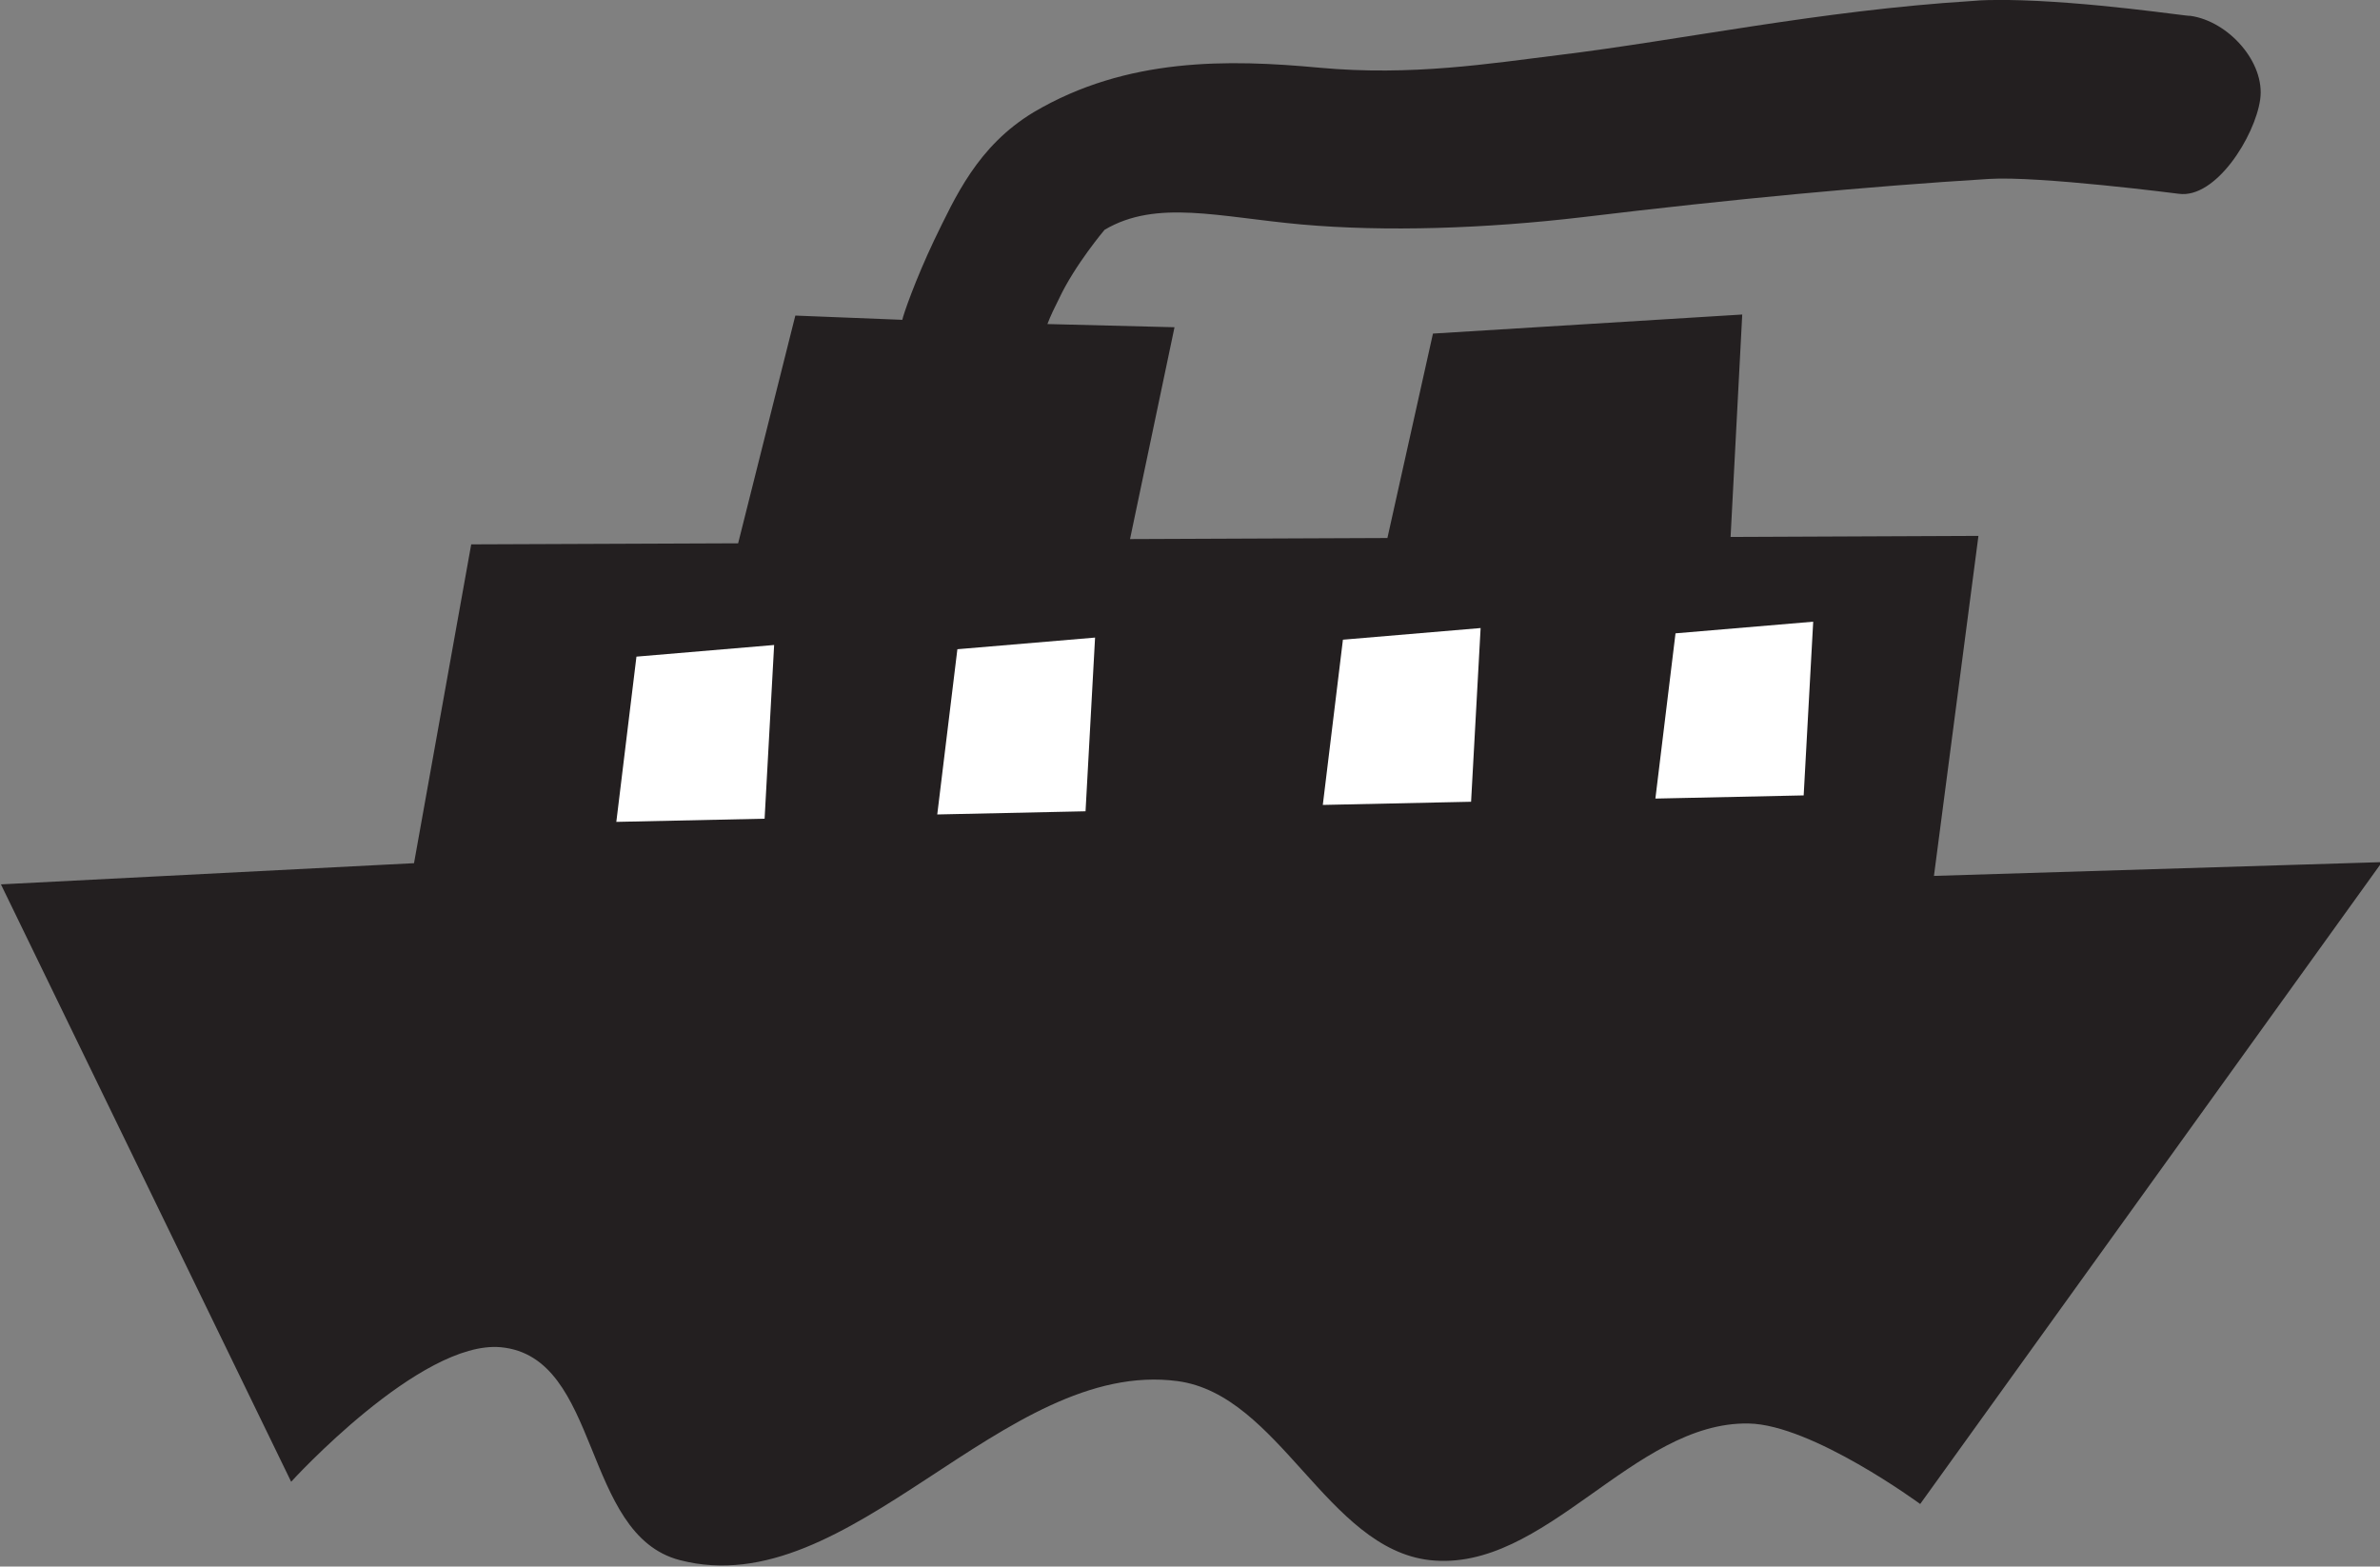
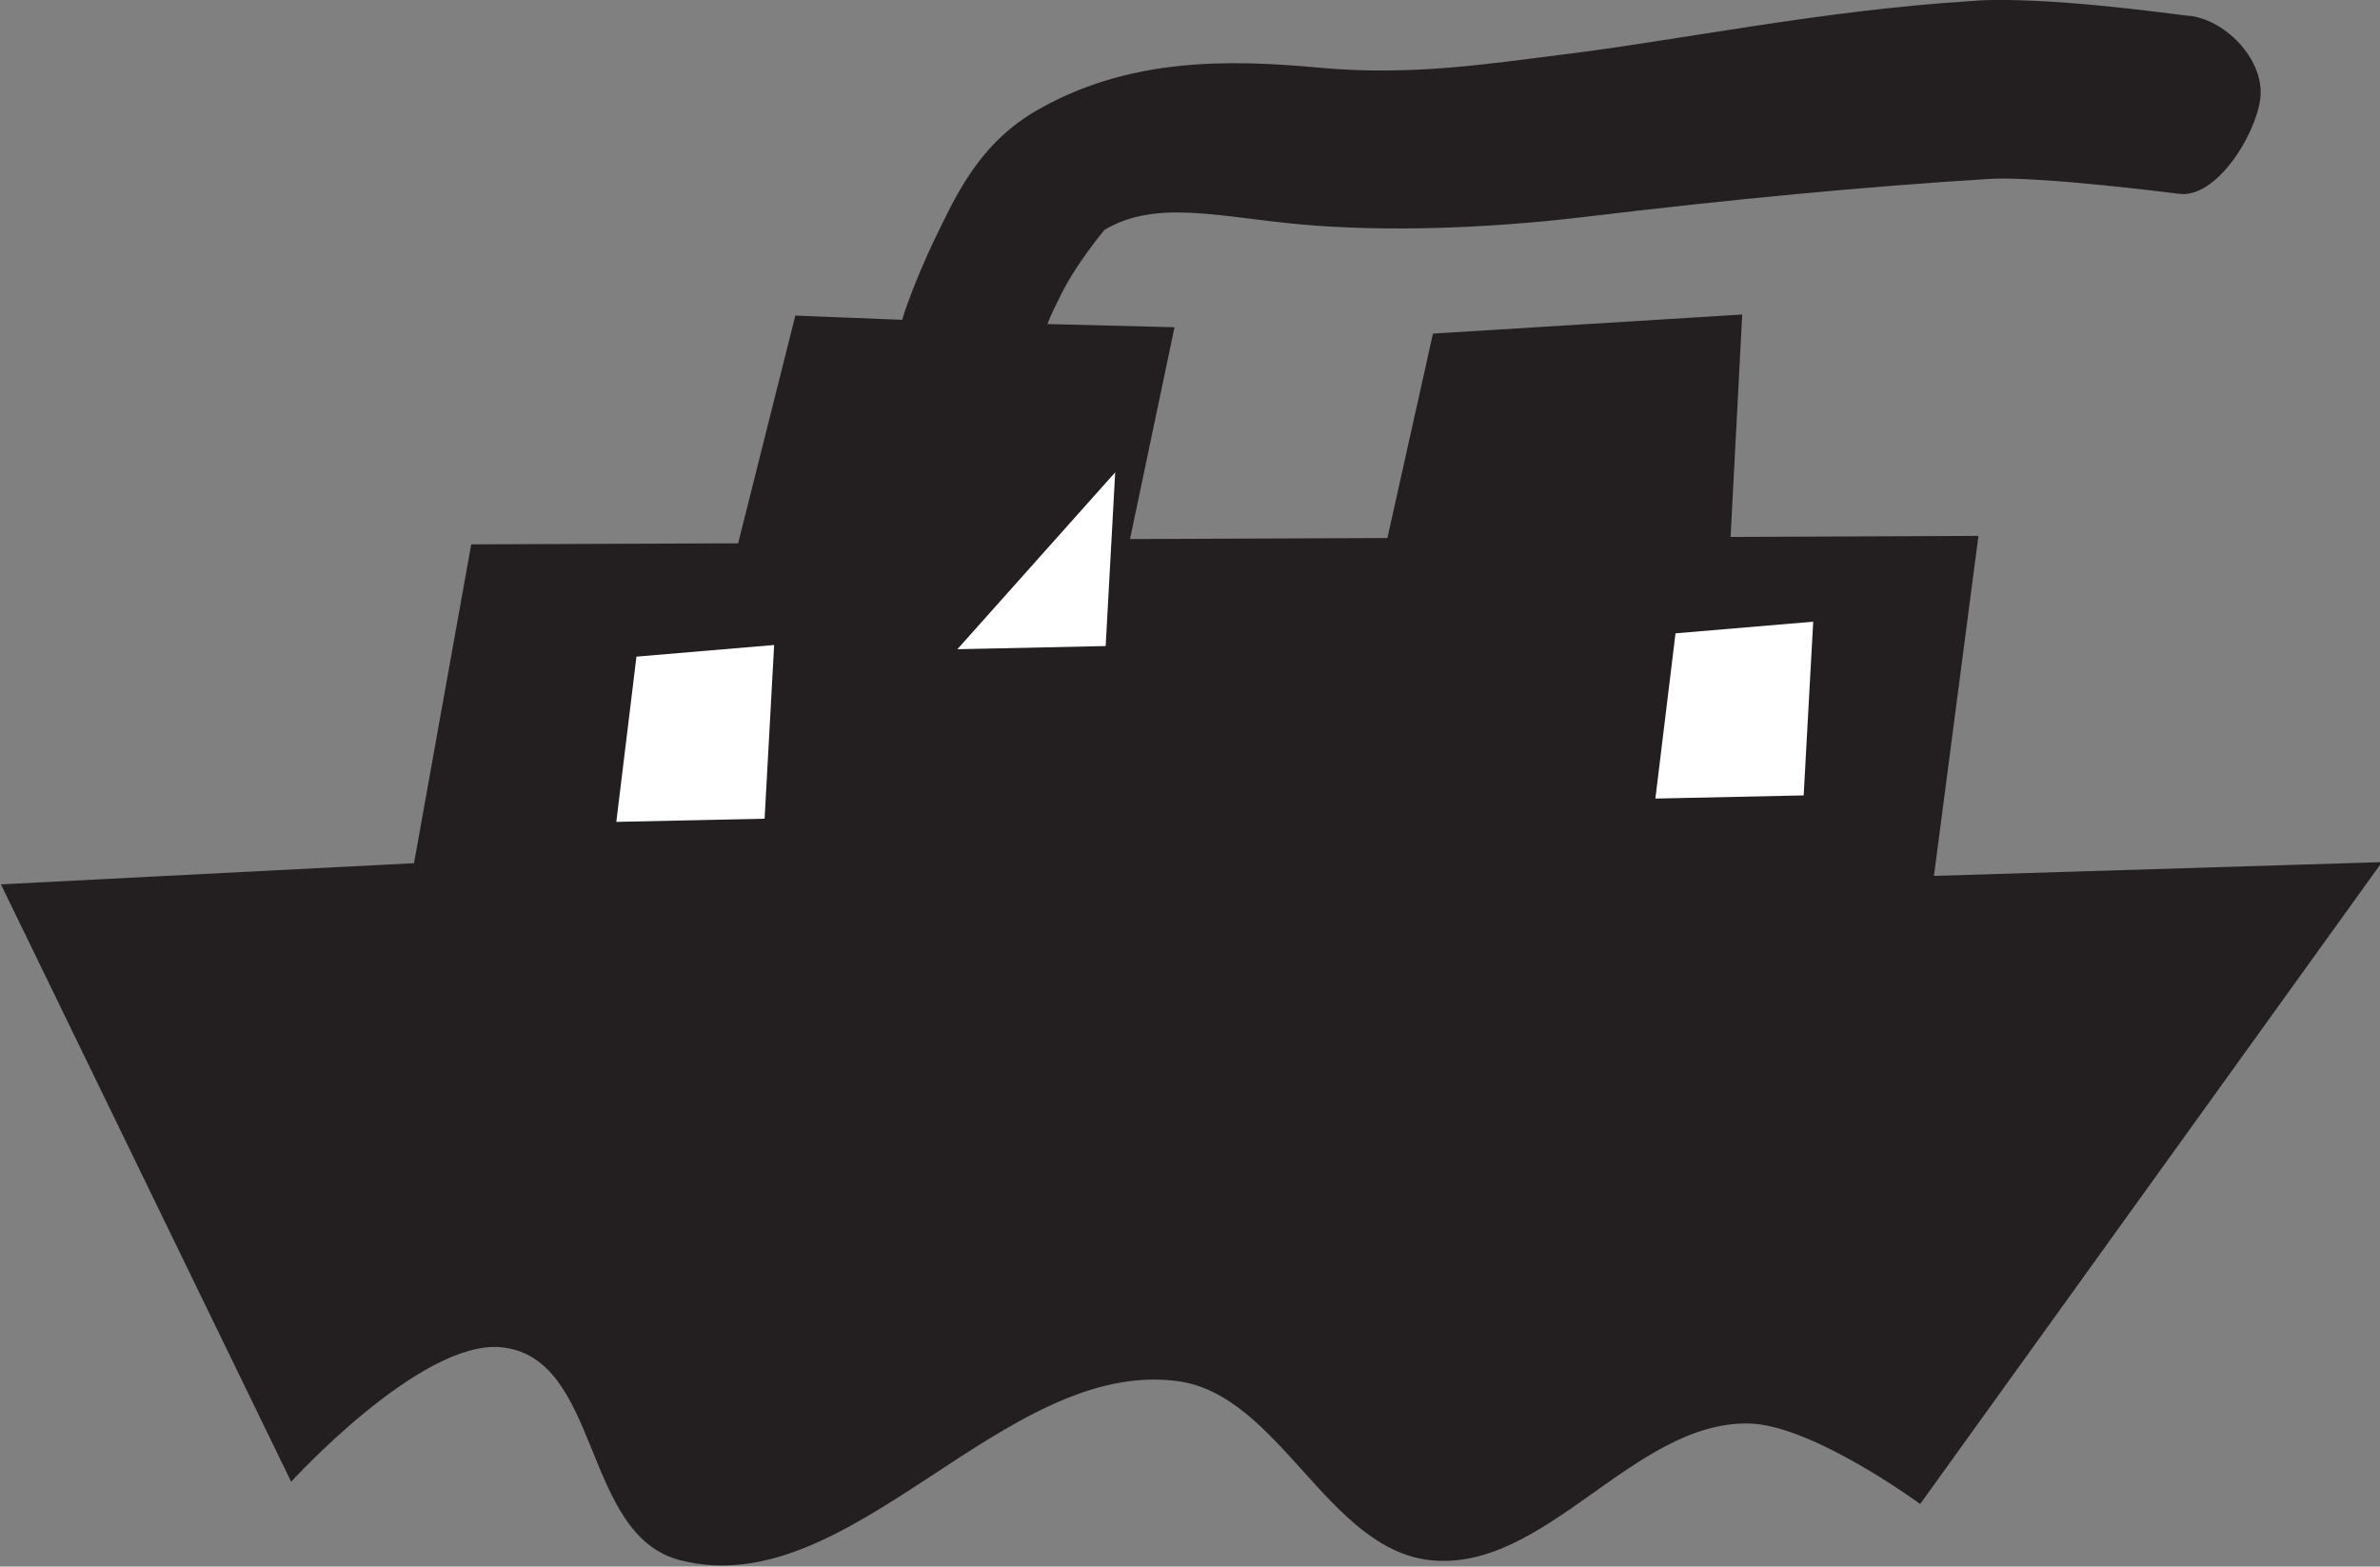
<svg xmlns="http://www.w3.org/2000/svg" xmlns:ns1="http://sodipodi.sourceforge.net/DTD/sodipodi-0.dtd" xmlns:ns2="http://www.inkscape.org/namespaces/inkscape" version="1.1" id="svg2984" x="0px" y="0px" viewBox="0 0 224.7 147.9" style="enable-background:new 0 0 224.7 147.9;" xml:space="preserve">
  <rect x="0" y="0" width="224.7" height="147.9" fill="#808080" stroke="none" />
  <style type="text/css">
	.st0{fill:#231F20;}
	.st1{fill:#FFFFFF;}
</style>
  <ns1:namedview bordercolor="#666666" borderopacity="1.0" id="base" ns2:current-layer="layer1" ns2:cx="260.36407" ns2:cy="90.100094" ns2:document-rotation="0" ns2:document-units="mm" ns2:pageopacity="0.0" ns2:pageshadow="2" ns2:window-height="1001" ns2:window-maximized="1" ns2:window-width="1920" ns2:window-x="-9" ns2:window-y="-9" ns2:zoom="1.7286111" pagecolor="#ffffff" showgrid="false">
	</ns1:namedview>
  <g id="layer1" transform="translate(-36.112,-51.606)" ns2:groupmode="layer" ns2:label="Layer 1">
    <g id="g3645">
      <path id="path3561" ns1:nodetypes="sssssscccccccssssscccccccccccscssscccs" class="st0" d="M225.5,51.6    c-1.1,0-2.2,0-3.2,0.1c-14.4,0.9-27.5,3.7-39,5.1c-6.5,0.8-13.9,2-22.6,1.2c-8.6-0.8-18.2-1-27,4.2c-5.3,3.2-7.4,8-9.4,12.1    c-1.8,3.8-2.9,7-3,7.5l-10.1-0.4l-5.4,21.5L80.6,103l-5.4,30.1l-39,2l27.4,56.4c0,0,12.2-13.4,19.8-12.7    c9.5,0.9,7.6,17.7,16.9,20.1c16.1,4.2,30.5-19.1,47-16.9c9.6,1.3,14.1,15.8,23.8,16.9c10.9,1.2,19.2-13.1,30.1-12.9    c6,0.1,16.2,7.6,16.2,7.6l43.6-60.6l-42.3,1.3l4.2-32.1l-23.4,0.1l1.1-21l-29.2,1.8l-4.3,19.3l-24.3,0.1l4.2-20L135,82.2    c0.3-0.8,0.7-1.6,1.1-2.4c1.5-3.2,4.3-6.5,4.3-6.5c4.9-2.9,10.8-1.2,18.6-0.5c7.9,0.7,17.3,0.4,26.6-0.7    c14.1-1.7,26.9-2.9,38.3-3.6c4.7-0.3,17.9,1.4,17.9,1.4c3.5,0.5,7.2-5.4,7.7-8.9c0.5-3.5-3-7.4-6.6-7.9    C242.9,53.2,233.4,51.7,225.5,51.6L225.5,51.6z" />
      <path id="path3572" class="st1" d="M96.2,113.6l-1.9,15.6l14-0.3l0.9-16.4L96.2,113.6z" />
-       <path id="path3574" class="st1" d="M126.5,112.9l-1.9,15.6l14-0.3l0.9-16.4L126.5,112.9z" />
-       <path id="path3576" class="st1" d="M162.9,112l-1.9,15.6l14-0.3l0.9-16.4L162.9,112z" />
+       <path id="path3574" class="st1" d="M126.5,112.9l14-0.3l0.9-16.4L126.5,112.9z" />
      <path id="path3578" class="st1" d="M194.3,111.4l-1.9,15.6l14-0.3l0.9-16.4L194.3,111.4z" />
    </g>
  </g>
</svg>